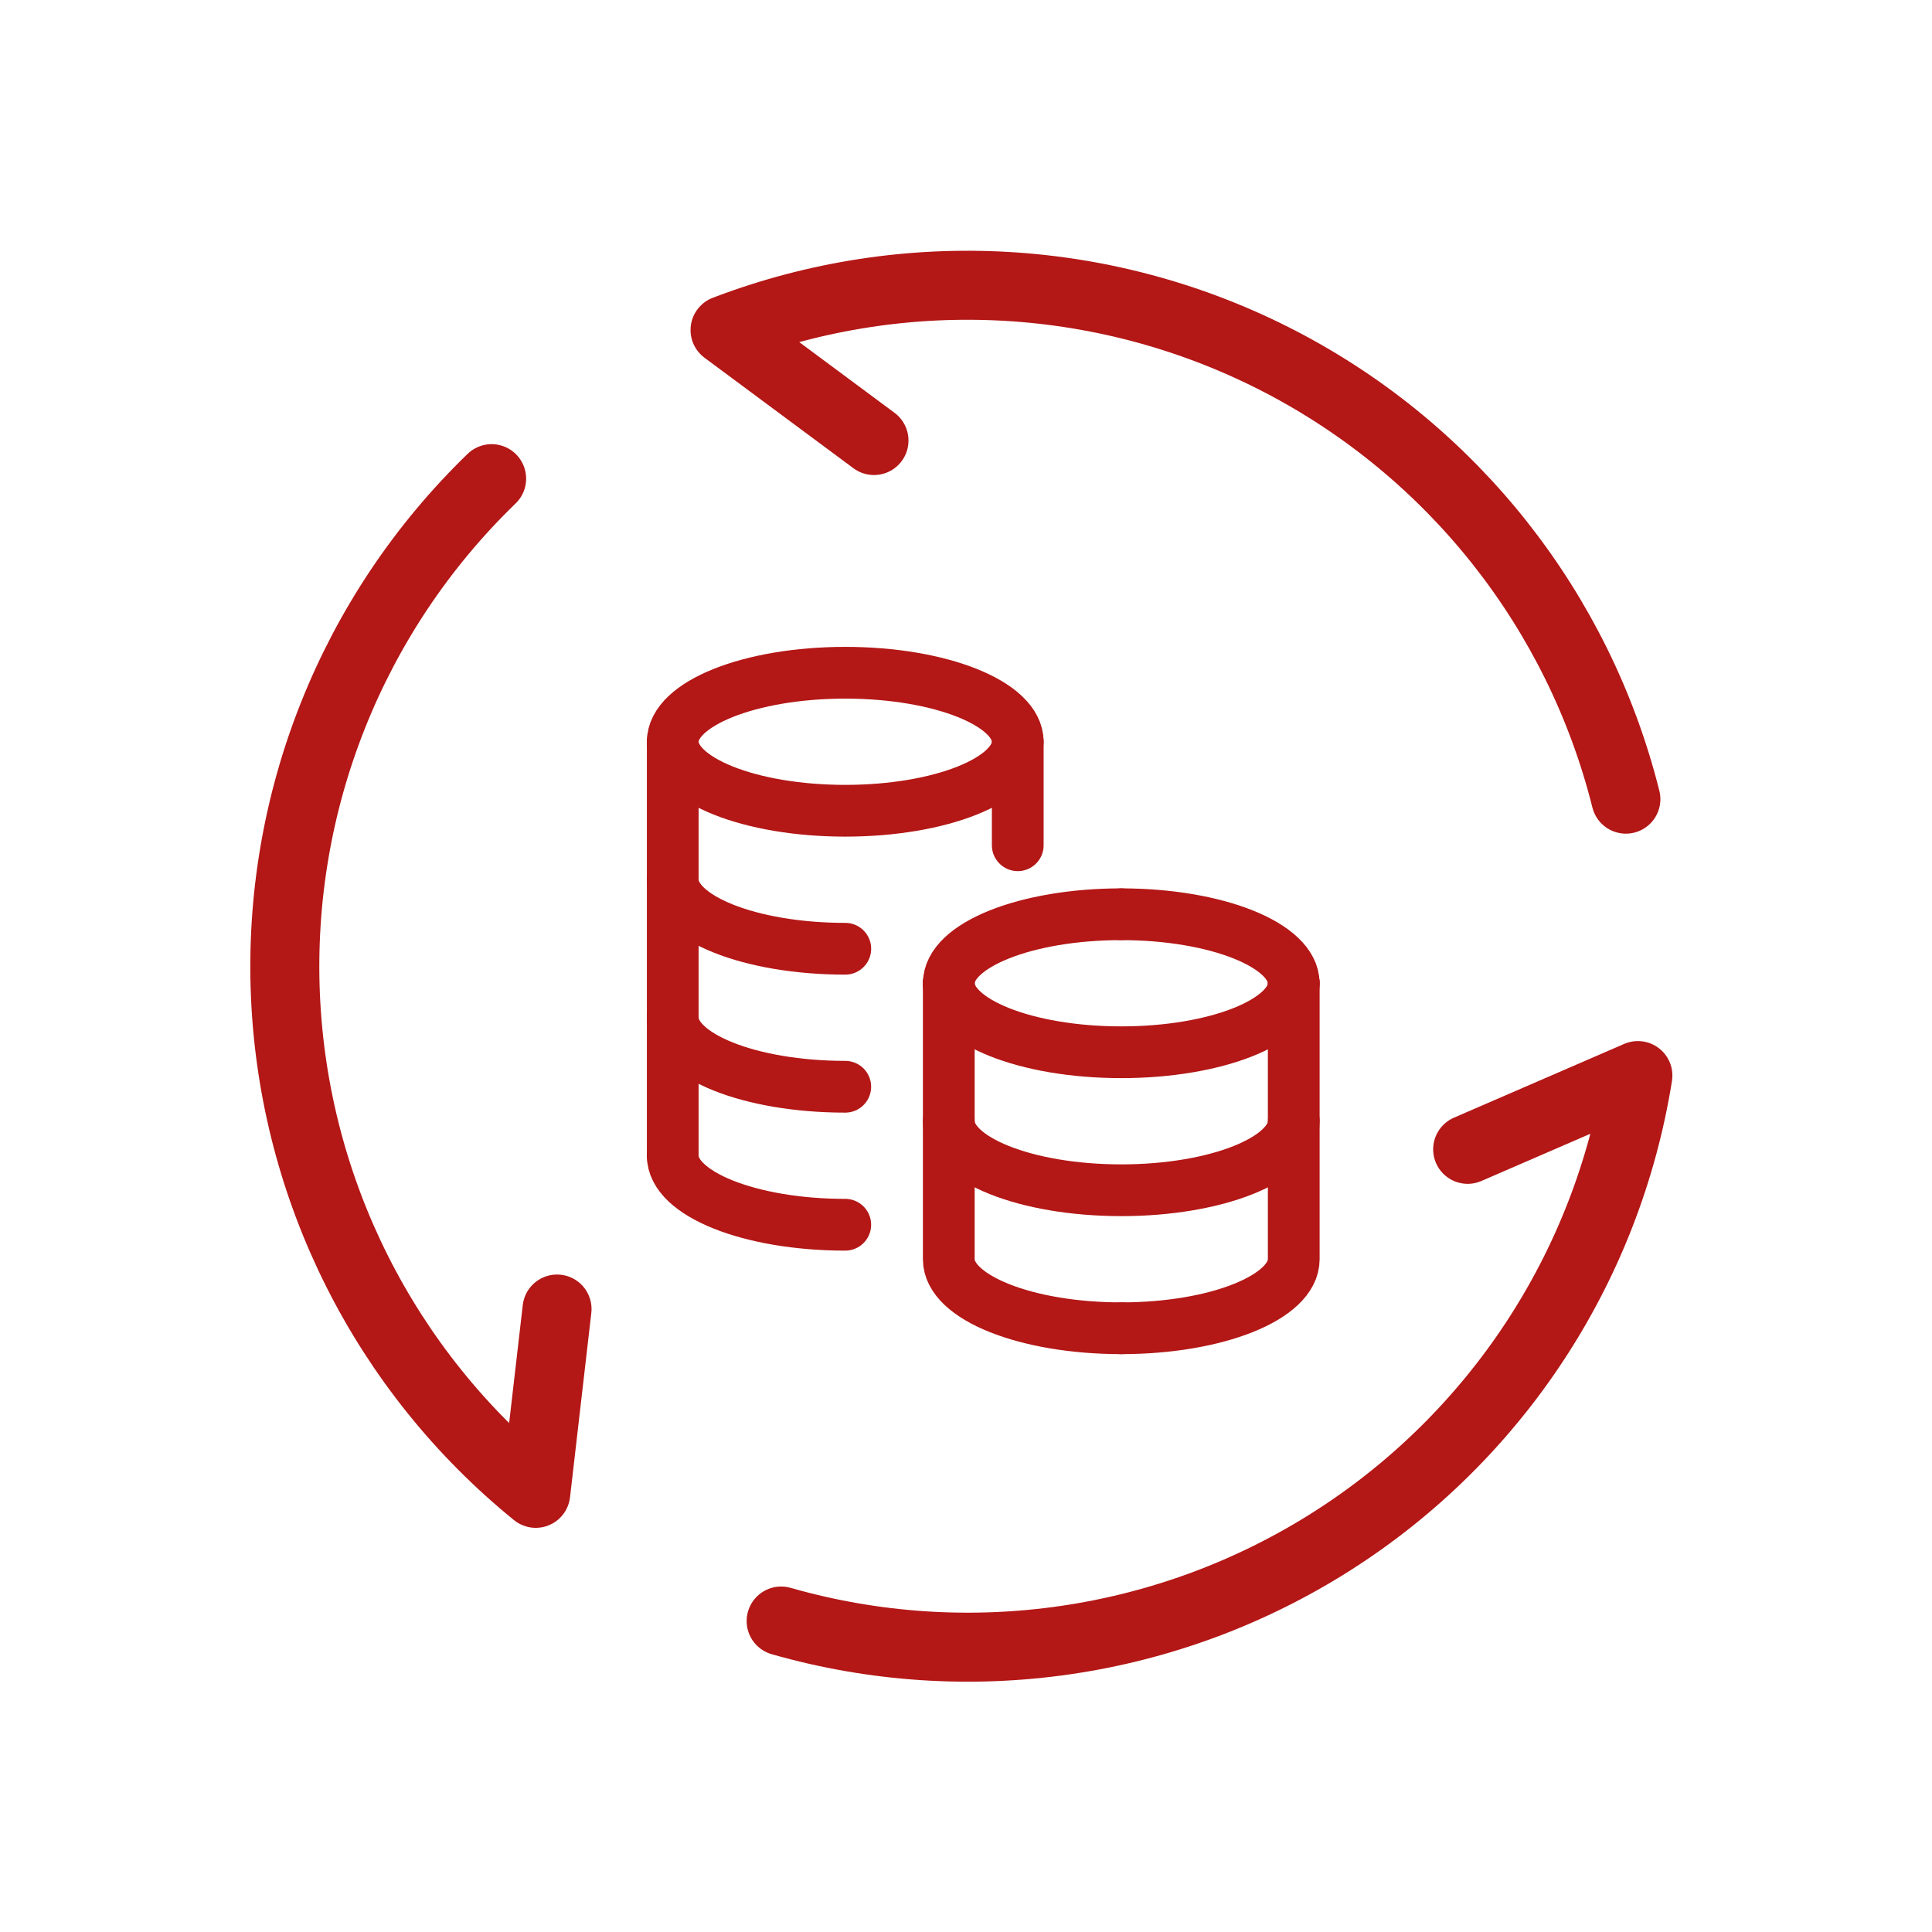
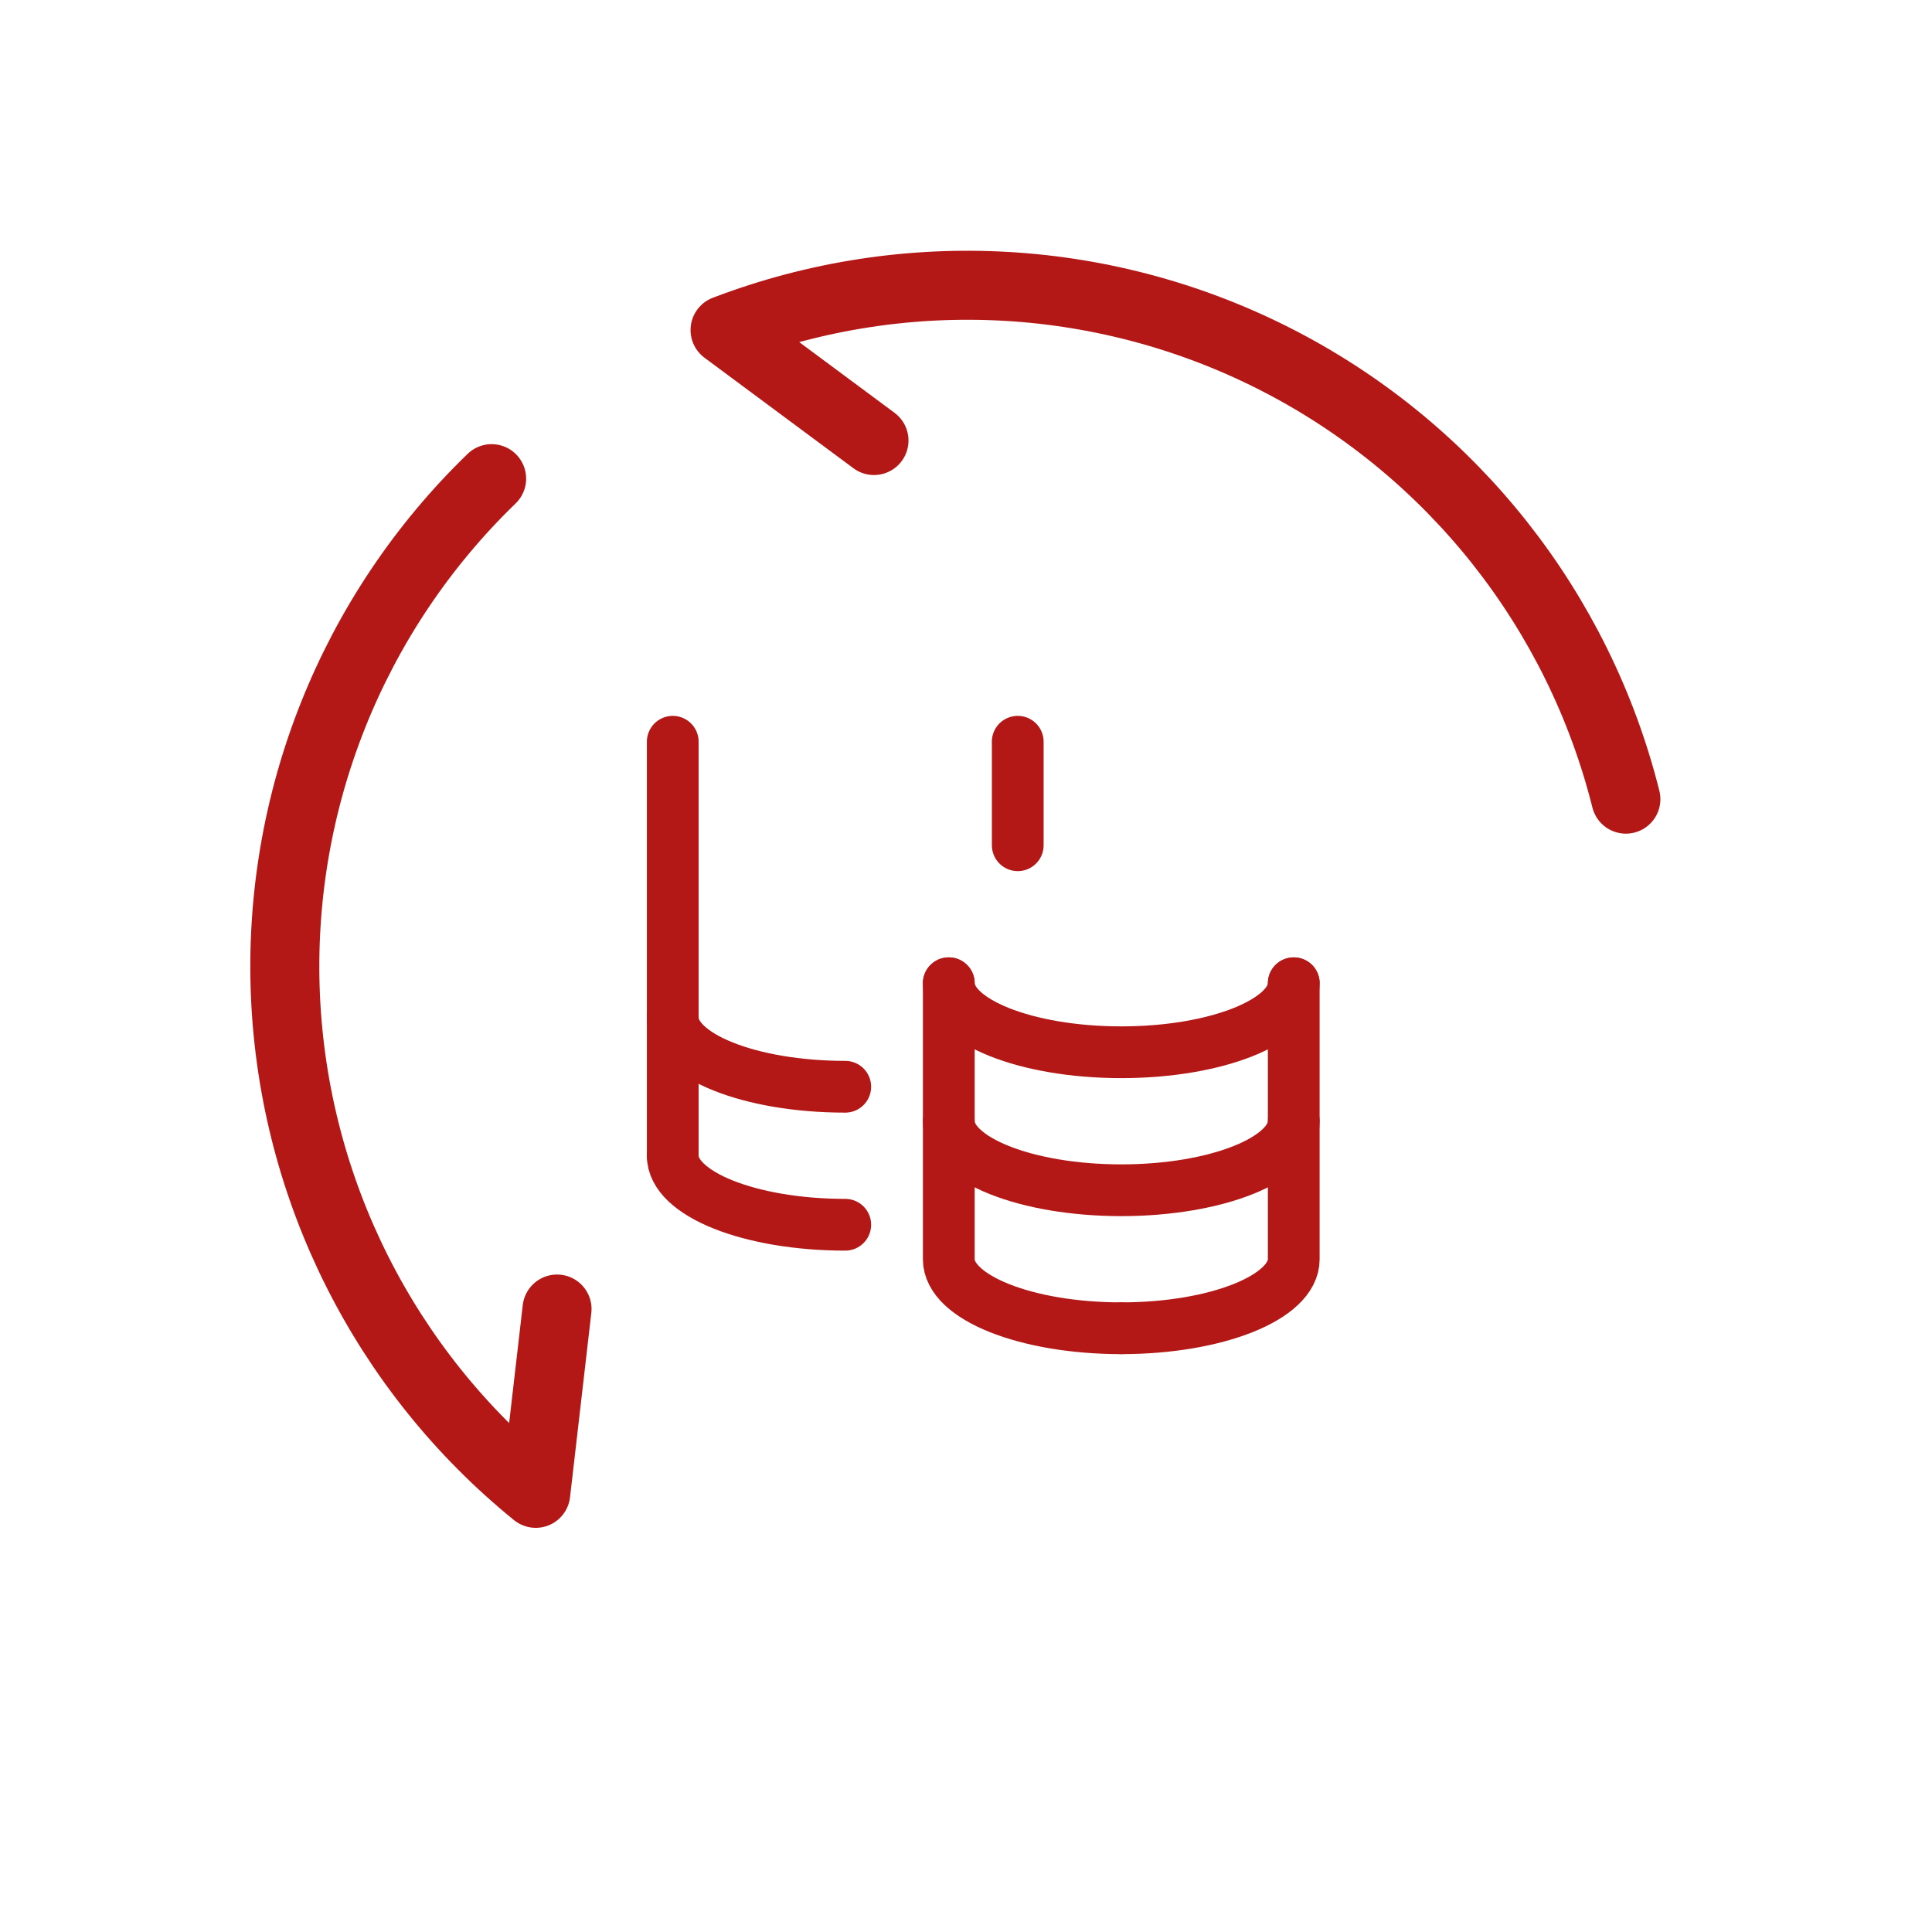
<svg xmlns="http://www.w3.org/2000/svg" width="56" height="56" viewBox="0 0 56 56" fill="none">
  <path d="M25.333 12.769L21.016 9.566C26.272 7.556 32.138 7.894 37.129 10.493C42.121 13.093 45.76 17.705 47.127 23.164" stroke="#B31716" stroke-width="2" stroke-linecap="round" stroke-linejoin="round" />
  <path d="M16.146 37.943L15.529 43.285C11.16 39.738 8.519 34.49 8.274 28.867C8.03 23.245 10.205 17.787 14.25 13.874" stroke="#B31716" stroke-width="2" stroke-linecap="round" stroke-linejoin="round" />
-   <path d="M42.541 33.314L47.475 31.176C46.587 36.734 43.362 41.645 38.615 44.667C33.867 47.69 28.053 48.534 22.642 46.986" stroke="#B31716" stroke-width="2" stroke-linecap="round" stroke-linejoin="round" />
-   <path d="M19.501 25.5C19.501 26.605 21.739 27.5 24.501 27.5" stroke="#B31716" stroke-width="1.5" stroke-linecap="round" stroke-linejoin="round" />
  <path d="M24.5 31.5C21.739 31.5 19.501 30.605 19.501 29.5" stroke="#B31716" stroke-width="1.5" stroke-linecap="round" stroke-linejoin="round" />
  <path d="M29.499 21.5H29.5V24.5" stroke="#B31716" stroke-width="1.5" stroke-linecap="round" stroke-linejoin="round" />
  <path d="M27.501 32.5C27.501 33.605 29.739 34.5 32.501 34.5C35.263 34.5 37.501 33.605 37.501 32.5" stroke="#B31716" stroke-width="1.5" stroke-linecap="round" stroke-linejoin="round" />
  <path d="M27.501 28.5C27.501 29.605 29.739 30.5 32.501 30.5C35.263 30.5 37.501 29.605 37.501 28.5" stroke="#B31716" stroke-width="1.5" stroke-linecap="round" stroke-linejoin="round" />
-   <path d="M32.5 26.5C29.74 26.5 27.5 27.395 27.502 28.5" stroke="#B31716" stroke-width="1.5" stroke-linecap="round" stroke-linejoin="round" />
  <path d="M27.501 28.5V36.5C27.501 37.605 29.739 38.5 32.501 38.5" stroke="#B31716" stroke-width="1.5" stroke-linecap="round" stroke-linejoin="round" />
-   <path d="M32.5 26.5C35.26 26.5 37.5 27.395 37.498 28.5" stroke="#B31716" stroke-width="1.5" stroke-linecap="round" stroke-linejoin="round" />
  <path d="M37.5 28.5V36.5C37.5 37.605 35.262 38.5 32.5 38.5" stroke="#B31716" stroke-width="1.5" stroke-linecap="round" stroke-linejoin="round" />
  <path d="M24.5 35.5C21.739 35.5 19.5 34.605 19.5 33.5" stroke="#B31716" stroke-width="1.5" stroke-linecap="round" stroke-linejoin="round" />
-   <path fill-rule="evenodd" clip-rule="evenodd" d="M24.5 23.5C27.261 23.5 29.5 22.605 29.5 21.5C29.5 20.395 27.261 19.5 24.5 19.5C21.739 19.5 19.5 20.395 19.5 21.5C19.5 22.605 21.739 23.5 24.5 23.5Z" stroke="#B31716" stroke-width="1.5" stroke-linecap="round" stroke-linejoin="round" />
  <path d="M19.5 21.5V33.5" stroke="#B31716" stroke-width="1.5" stroke-linecap="round" stroke-linejoin="round" />
</svg>